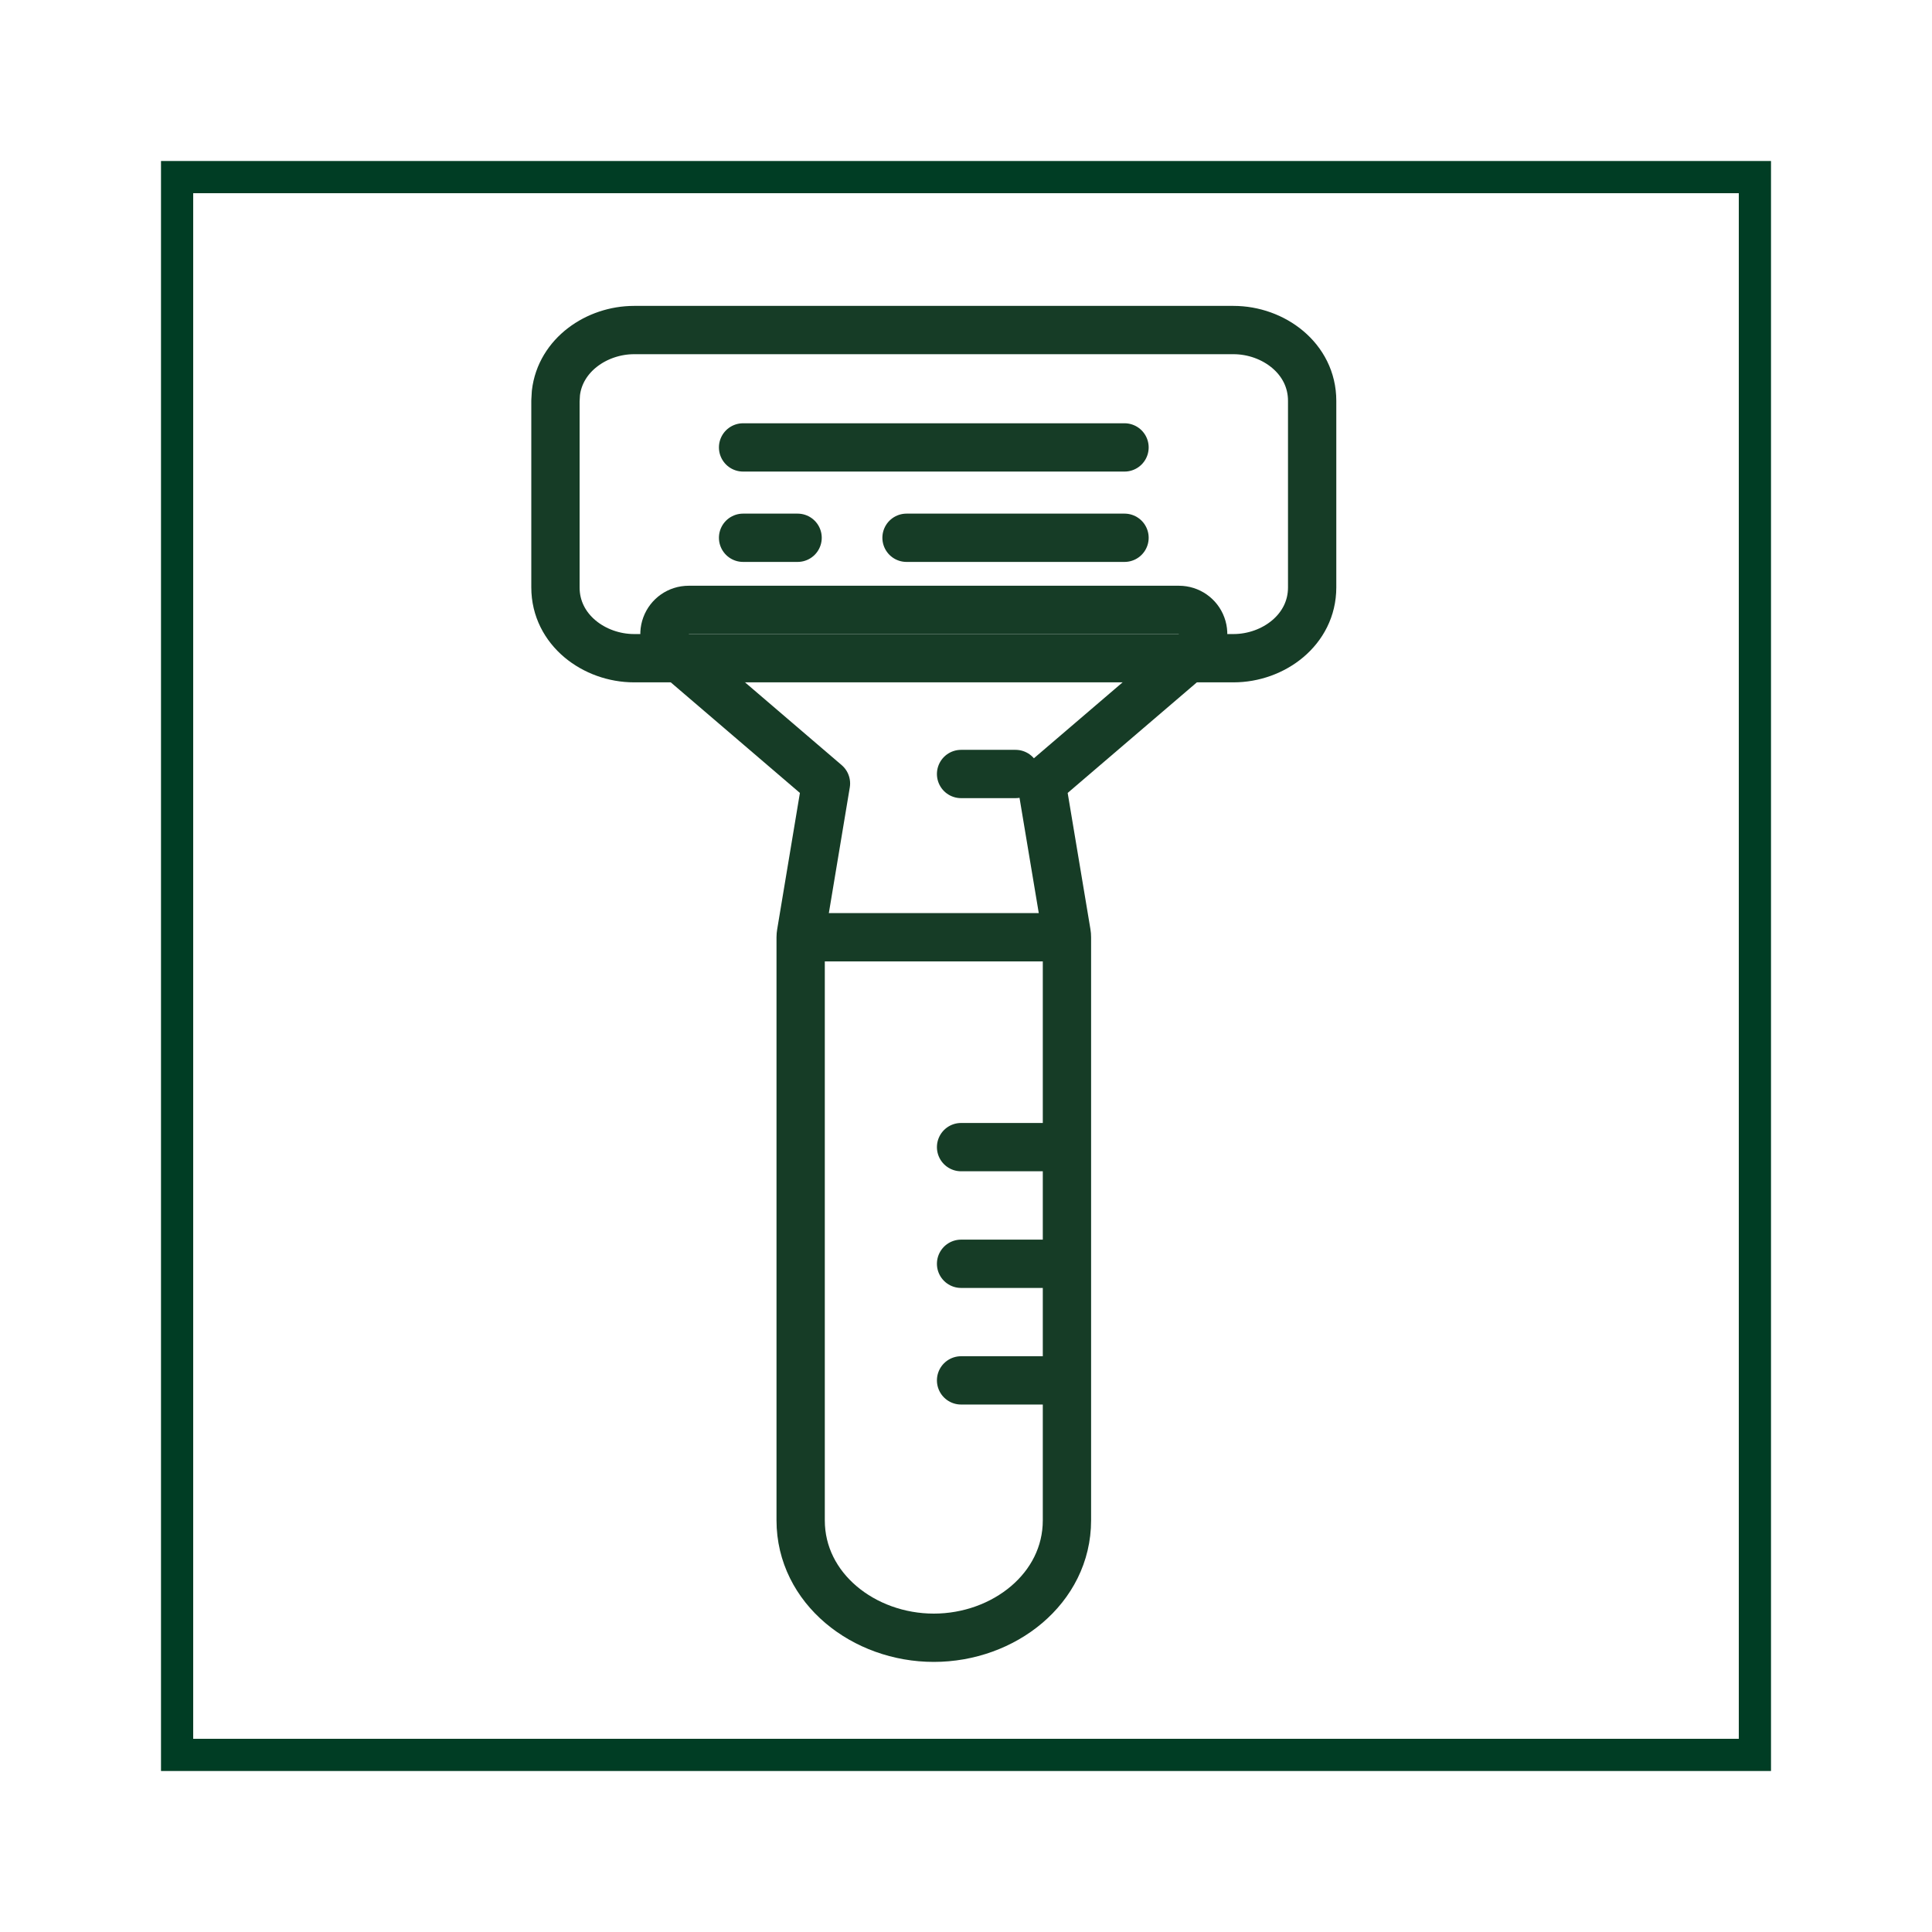
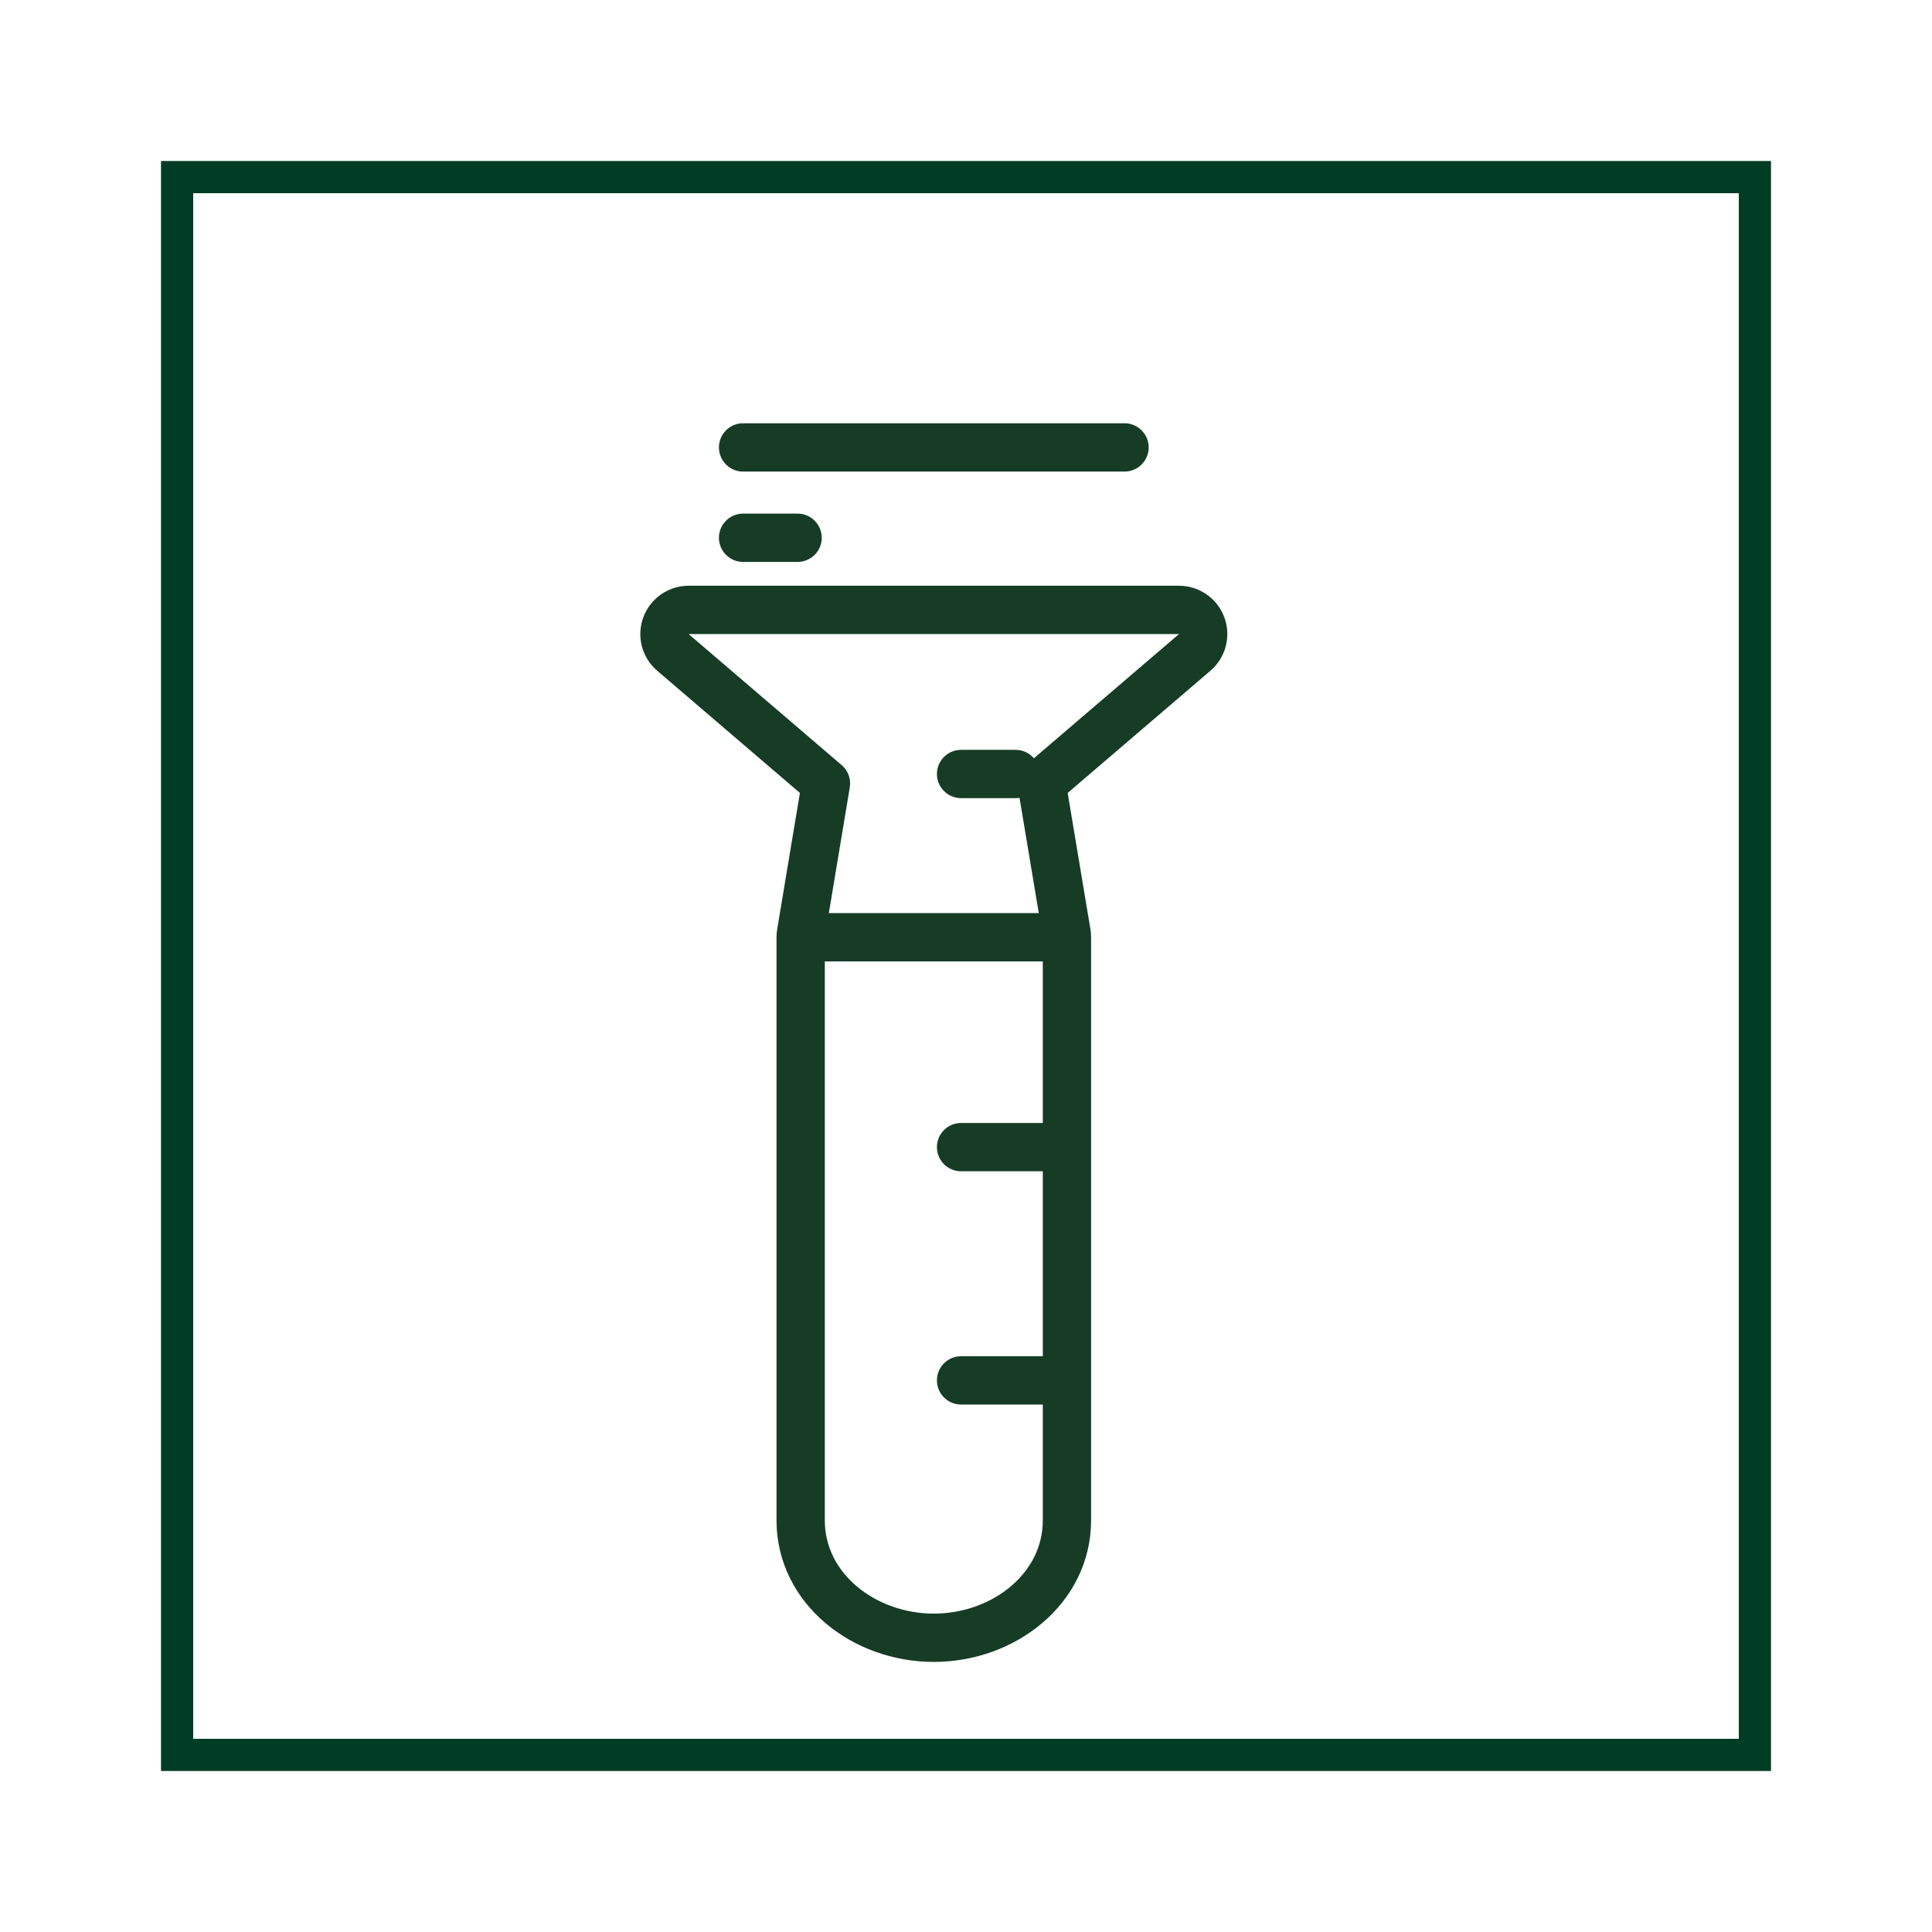
<svg xmlns="http://www.w3.org/2000/svg" width="60" height="60" viewBox="0 0 60 60" fill="none">
-   <rect width="60" height="60" fill="white" />
  <rect x="5.5" y="5.5" width="49" height="49" stroke="#003D24" />
  <path d="M33.135 47.215C33.135 49.335 31.171 50.862 29 50.862C26.829 50.862 24.865 49.335 24.865 47.215V29.107C24.865 29.066 24.869 29.024 24.876 28.983L25.651 24.331L20.898 20.261C20.659 20.057 20.573 19.726 20.682 19.432C20.791 19.137 21.071 18.941 21.385 18.941H36.615C36.929 18.941 37.211 19.137 37.319 19.432C37.428 19.726 37.342 20.057 37.103 20.261L32.348 24.331L33.125 28.983C33.132 29.024 33.135 29.066 33.135 29.107V47.215Z" stroke="#163C26" stroke-width="1.5" stroke-linecap="round" stroke-linejoin="round" />
-   <path d="M38.308 10.25C39.543 10.25 40.75 11.129 40.75 12.448V18.243C40.75 19.562 39.543 20.441 38.308 20.441H19.692C18.457 20.441 17.25 19.562 17.25 18.243V12.448L17.264 12.206C17.401 11.023 18.535 10.25 19.692 10.25H38.308Z" stroke="#163C26" stroke-width="1.5" stroke-linecap="round" stroke-linejoin="round" />
  <path d="M31.539 24.037H29.847" stroke="#163C26" stroke-width="1.5" stroke-linecap="round" stroke-linejoin="round" />
  <path d="M32.385 35.625H29.847" stroke="#163C26" stroke-width="1.5" stroke-linecap="round" stroke-linejoin="round" />
-   <path d="M32.385 39.248H29.847" stroke="#163C26" stroke-width="1.5" stroke-linecap="round" stroke-linejoin="round" />
  <path d="M32.385 42.869H29.847" stroke="#163C26" stroke-width="1.5" stroke-linecap="round" stroke-linejoin="round" />
  <path d="M32.385 29.107H25.616" stroke="#163C26" stroke-width="1.5" stroke-linecap="round" stroke-linejoin="round" />
  <path d="M23.077 13.895H34.923" stroke="#163C26" stroke-width="1.5" stroke-linecap="round" stroke-linejoin="round" />
-   <path d="M28.153 16.701H34.923" stroke="#163C26" stroke-width="1.5" stroke-linecap="round" stroke-linejoin="round" />
  <path d="M23.077 16.701H24.77" stroke="#163C26" stroke-width="1.5" stroke-linecap="round" stroke-linejoin="round" />
</svg>